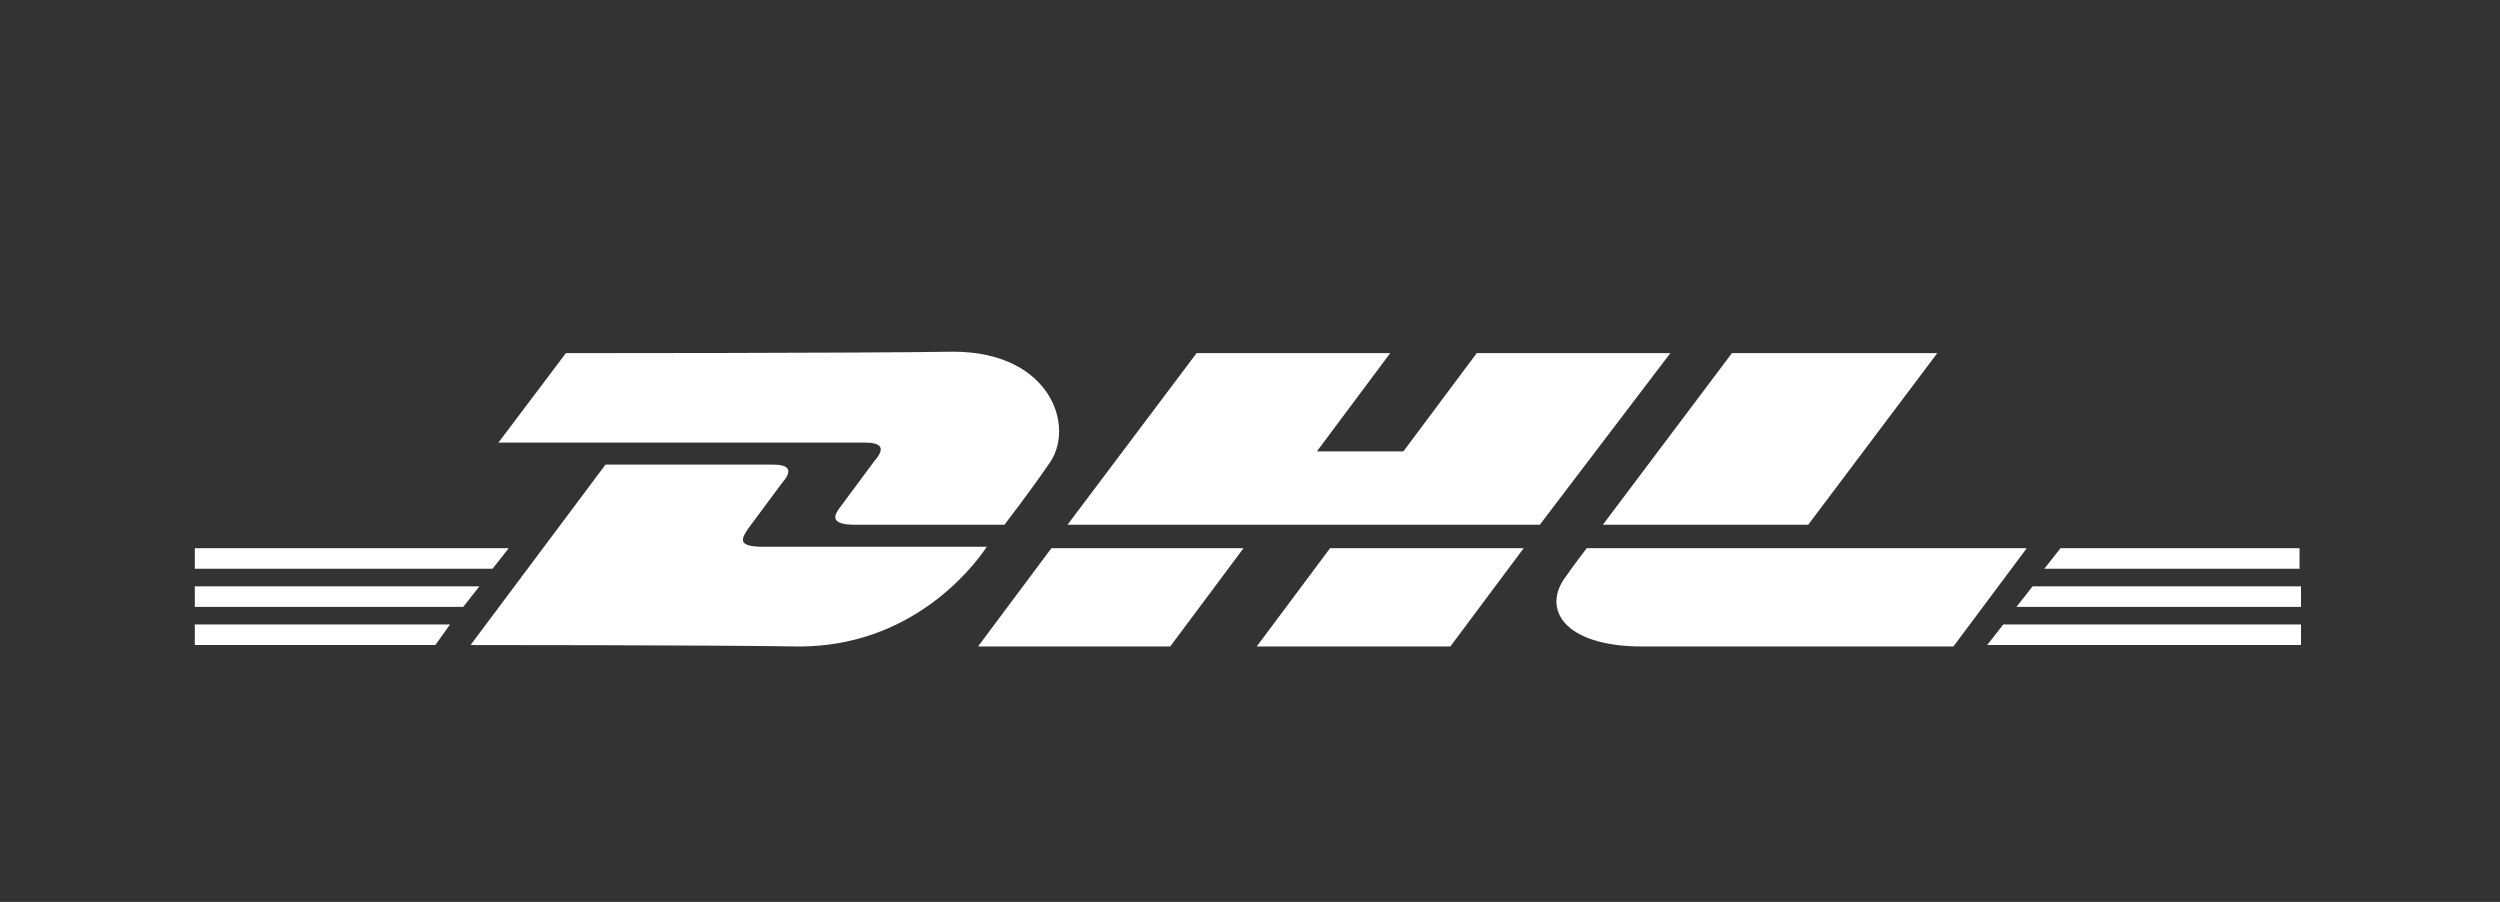
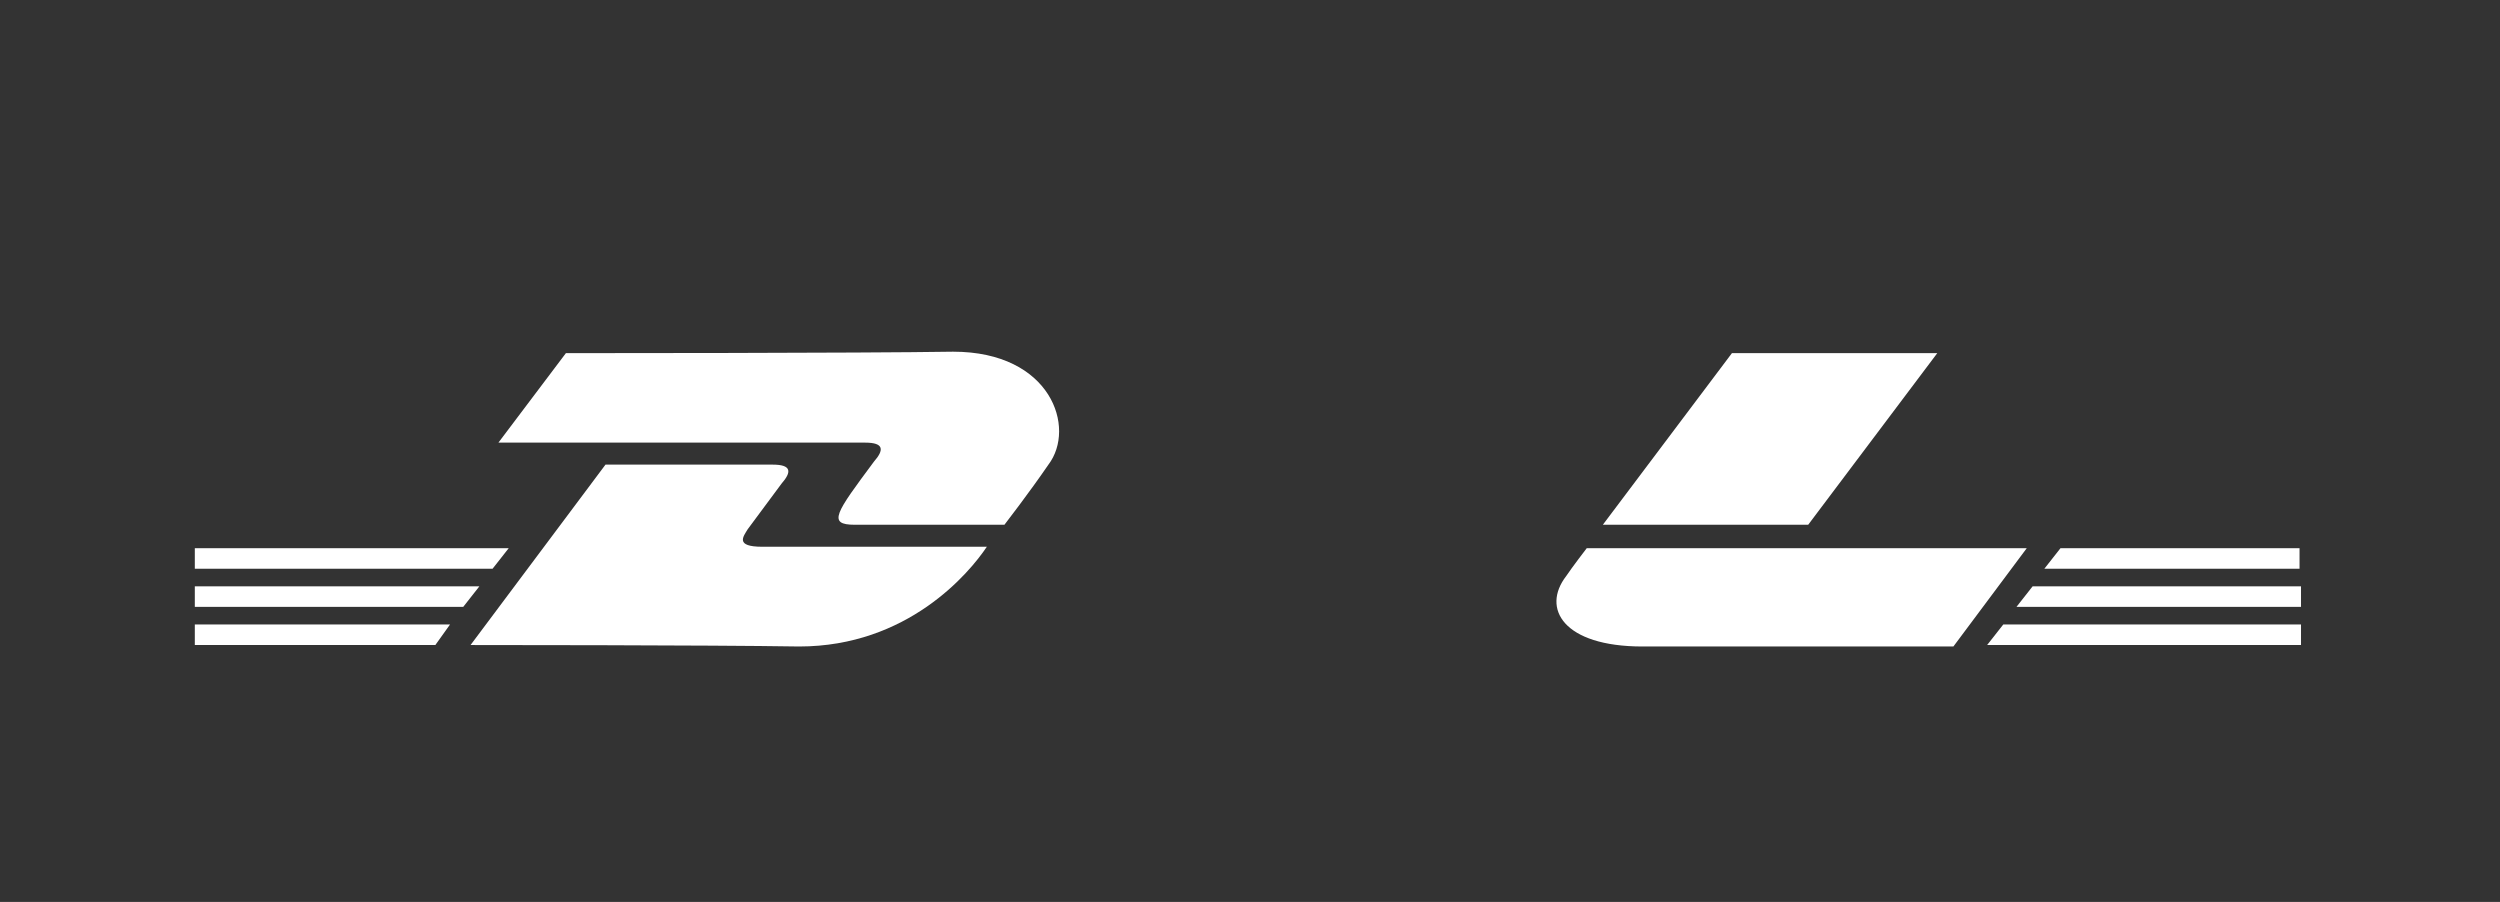
<svg xmlns="http://www.w3.org/2000/svg" xmlns:ns1="http://www.serif.com/" width="413px" height="149px" version="1.1" xml:space="preserve" style="fill-rule:evenodd;clip-rule:evenodd;stroke-linejoin:round;stroke-miterlimit:2;">
  <rect width="100%" height="100%" fill="#333333" stroke="none" />
  <g transform="matrix(1,0,0,1,-129,-2237)">
    <g id="world">
        </g>
    <g id="CARGO-types" ns1:id="CARGO types">
        </g>
    <g transform="matrix(2.423,0,0,2.423,94.529,2415.11)">
      <g>
        <g transform="matrix(1,0,0,1,27.509,-49.43)">
          <path d="M0,18.5L17.4,18.5L16.4,19.9L0,19.9L0,18.5Z" style="fill:white;fill-rule:nonzero;" />
        </g>
        <g transform="matrix(1,0,0,1,27.509,-49.43)">
          <path d="M143.6,19.9L122.2,19.9L123.3,18.5L143.6,18.5L143.6,19.9Z" style="fill:white;fill-rule:nonzero;" />
        </g>
        <g transform="matrix(1,0,0,1,27.509,-49.43)">
          <path d="M0,15.9L19.4,15.9L18.3,17.3L0,17.3L0,15.9Z" style="fill:white;fill-rule:nonzero;" />
        </g>
        <g transform="matrix(1,0,0,1,27.509,-49.43)">
          <path d="M0,13.3L21.4,13.3L20.3,14.7L0,14.7L0,13.3Z" style="fill:white;fill-rule:nonzero;" />
        </g>
        <g transform="matrix(1,0,0,1,27.509,-49.43)">
          <path d="M143.6,17.3L124.2,17.3L125.3,15.9L143.6,15.9L143.6,17.3Z" style="fill:white;fill-rule:nonzero;" />
        </g>
        <g transform="matrix(1,0,0,1,27.509,-49.43)">
          <path d="M127.2,13.3L143.5,13.3L143.5,14.7L126.1,14.7L127.2,13.3Z" style="fill:white;fill-rule:nonzero;" />
        </g>
        <g transform="matrix(1,0,0,1,27.509,-49.43)">
          <path d="M18.8,19.9L28,7.6L39.4,7.6C40.7,7.6 40.7,8.1 40,8.9C39.4,9.7 38.3,11.2 37.7,12C37.4,12.5 36.8,13.2 38.7,13.2L54,13.2C52.8,15 48.6,20 41.2,20C35.2,19.9 18.8,19.9 18.8,19.9Z" style="fill:white;fill-rule:nonzero;" />
        </g>
        <g transform="matrix(1,0,0,1,27.509,-49.43)">
-           <path d="M71.5,13.3L66.5,20L53.4,20L58.4,13.3L71.5,13.3Z" style="fill:white;fill-rule:nonzero;" />
-         </g>
+           </g>
        <g transform="matrix(1,0,0,1,27.509,-49.43)">
-           <path d="M90.6,13.3L85.6,20L72.4,20L77.4,13.3L90.6,13.3Z" style="fill:white;fill-rule:nonzero;" />
-         </g>
+           </g>
        <g transform="matrix(1,0,0,1,27.509,-49.43)">
          <path d="M94.9,13.3C94.9,13.3 93.9,14.6 93.5,15.2C91.8,17.4 93.3,20 98.7,20L119.9,20L124.9,13.3L94.9,13.3Z" style="fill:white;fill-rule:nonzero;" />
        </g>
        <g transform="matrix(1,0,0,1,27.509,-49.43)">
-           <path d="M25.3,0L20.7,6.1L45.7,6.1C47,6.1 47,6.6 46.3,7.4C45.7,8.2 44.6,9.7 44,10.5C43.7,10.9 43.1,11.7 45,11.7L55.2,11.7C55.2,11.7 56.9,9.5 58.2,7.6C60.1,5.1 58.4,-0.1 51.7,-0.1C45.7,0 25.3,0 25.3,0Z" style="fill:white;fill-rule:nonzero;" />
+           <path d="M25.3,0L20.7,6.1L45.7,6.1C47,6.1 47,6.6 46.3,7.4C43.7,10.9 43.1,11.7 45,11.7L55.2,11.7C55.2,11.7 56.9,9.5 58.2,7.6C60.1,5.1 58.4,-0.1 51.7,-0.1C45.7,0 25.3,0 25.3,0Z" style="fill:white;fill-rule:nonzero;" />
        </g>
        <g transform="matrix(1,0,0,1,27.509,-49.43)">
-           <path d="M91.7,11.7L59.5,11.7L68.3,0L81.5,0L76.5,6.7L82.4,6.7L87.4,0L100.6,0L91.7,11.7Z" style="fill:white;fill-rule:nonzero;" />
-         </g>
+           </g>
        <g transform="matrix(1,0,0,1,27.509,-49.43)">
          <path d="M118.8,0L110,11.7L96,11.7L104.8,0L118.8,0Z" style="fill:white;fill-rule:nonzero;" />
        </g>
      </g>
    </g>
    <g id="Layer_1">
        </g>
  </g>
</svg>